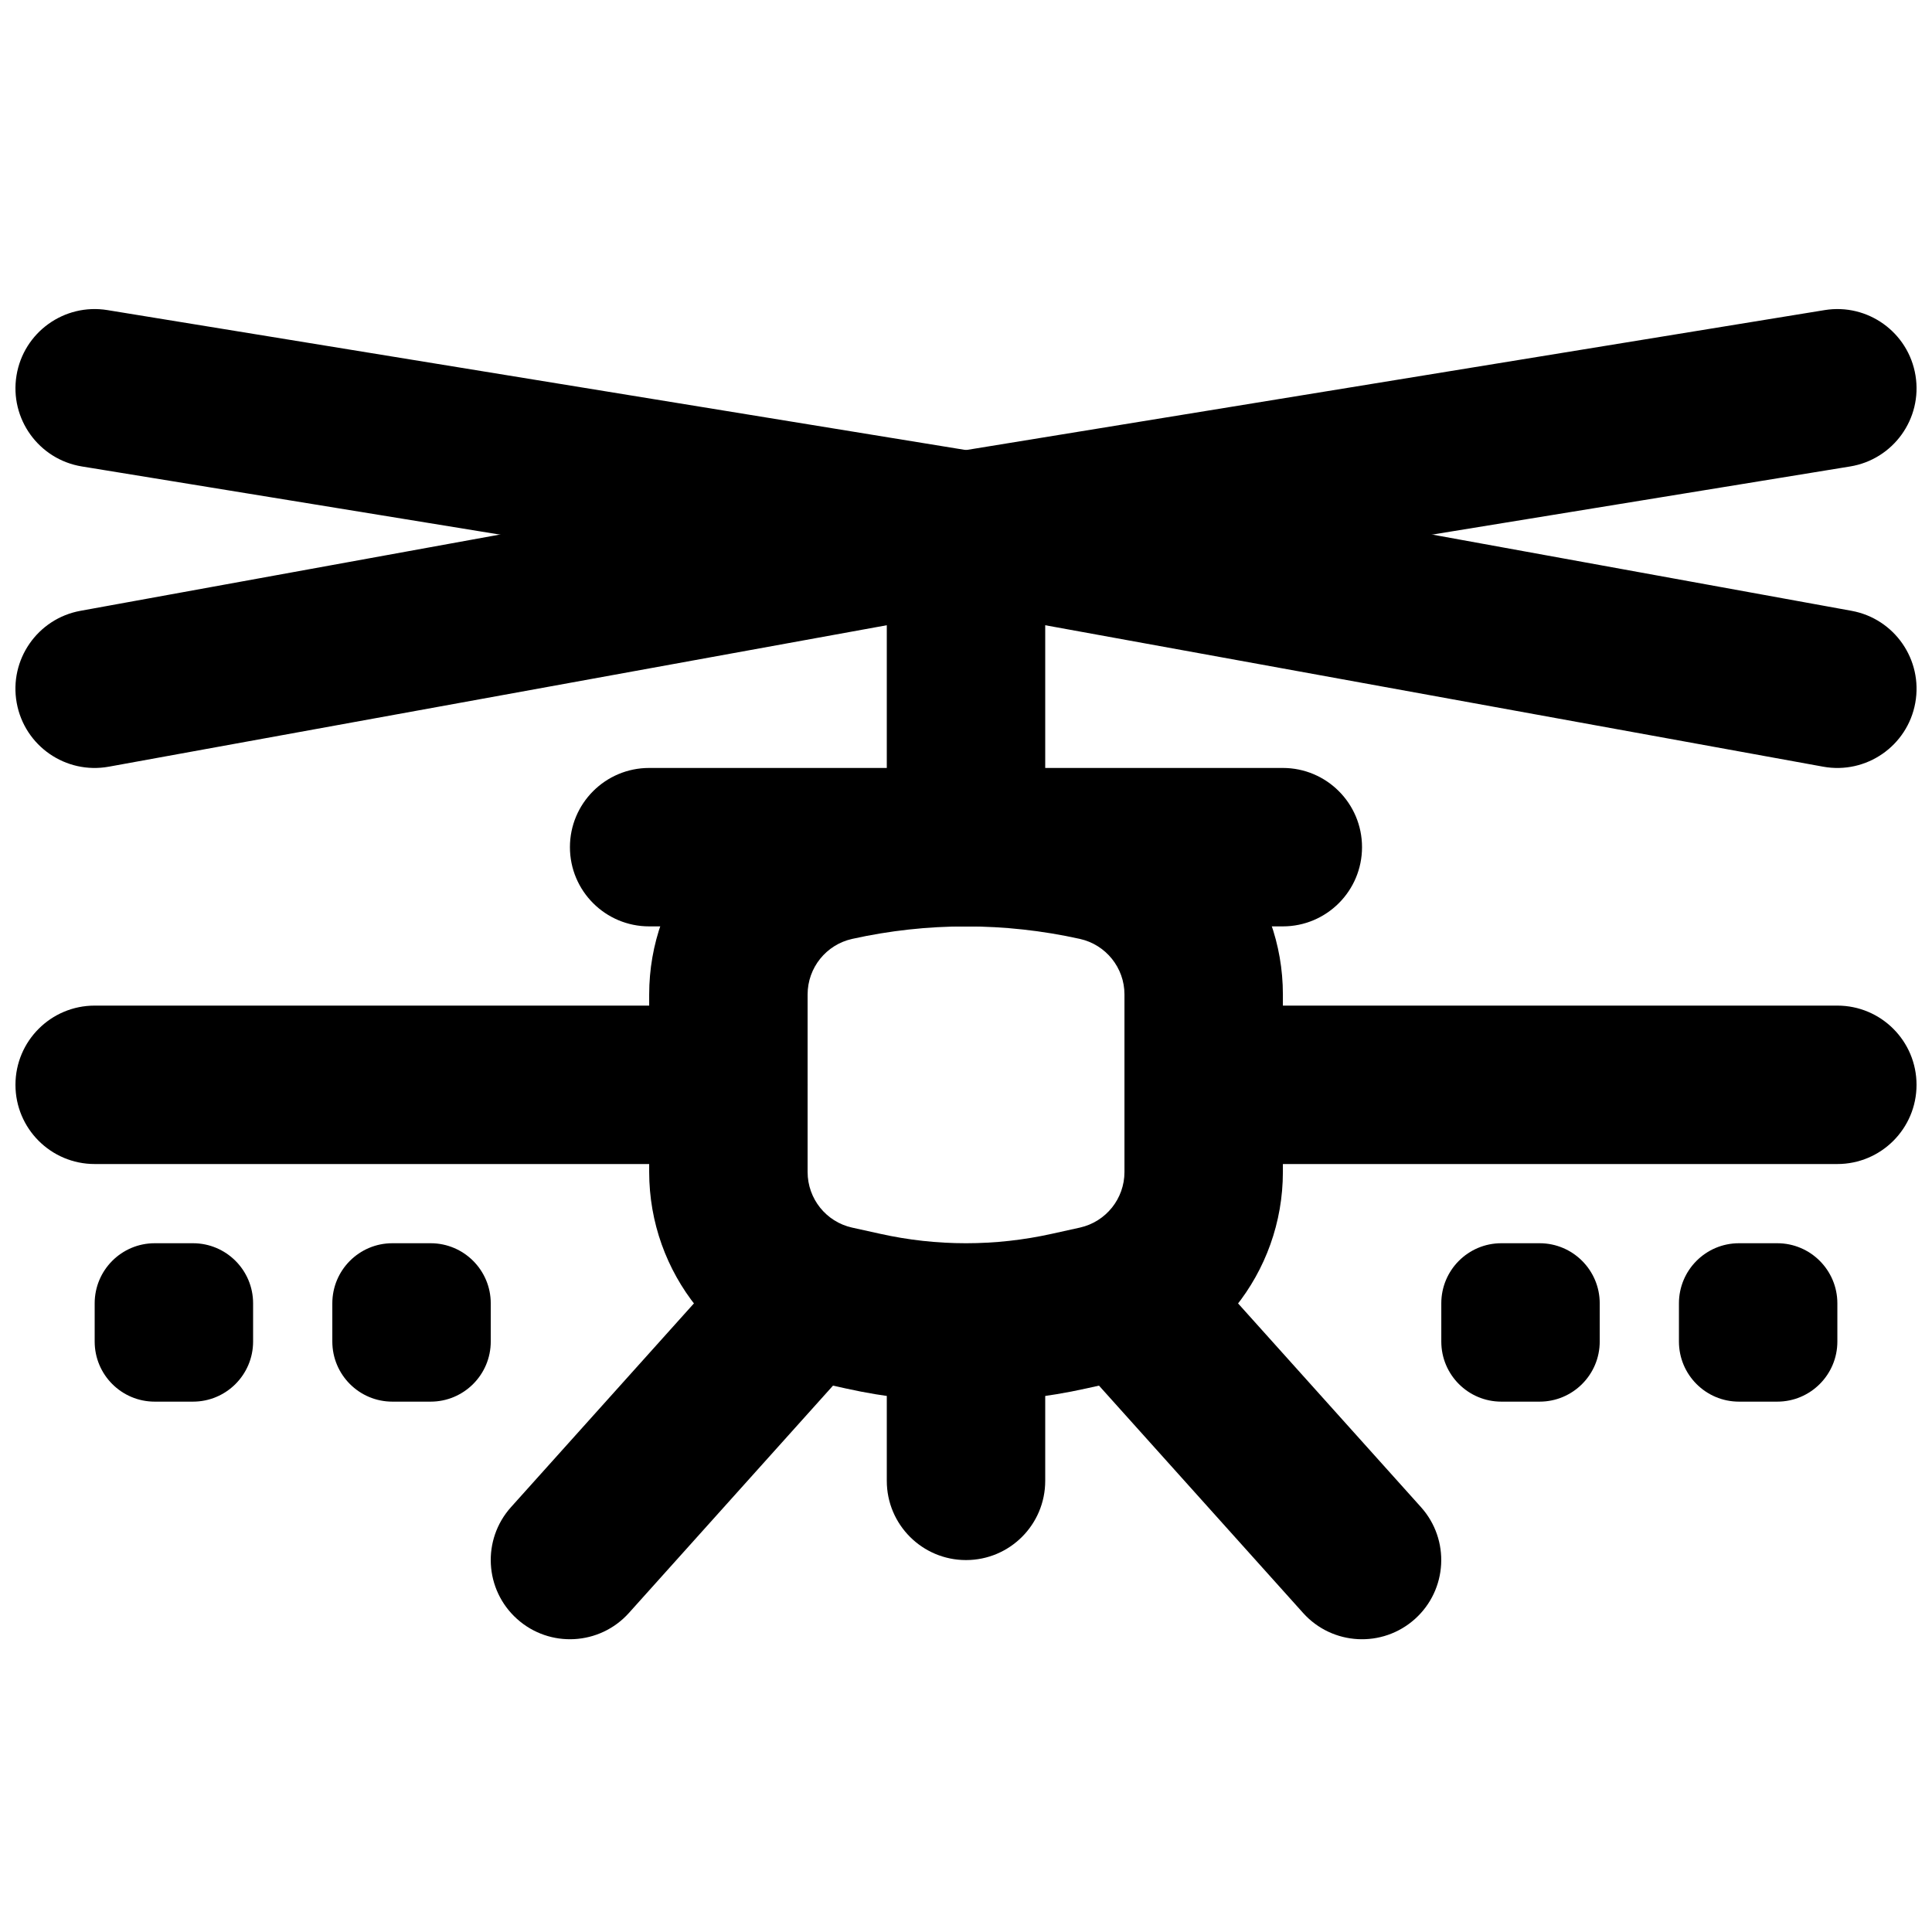
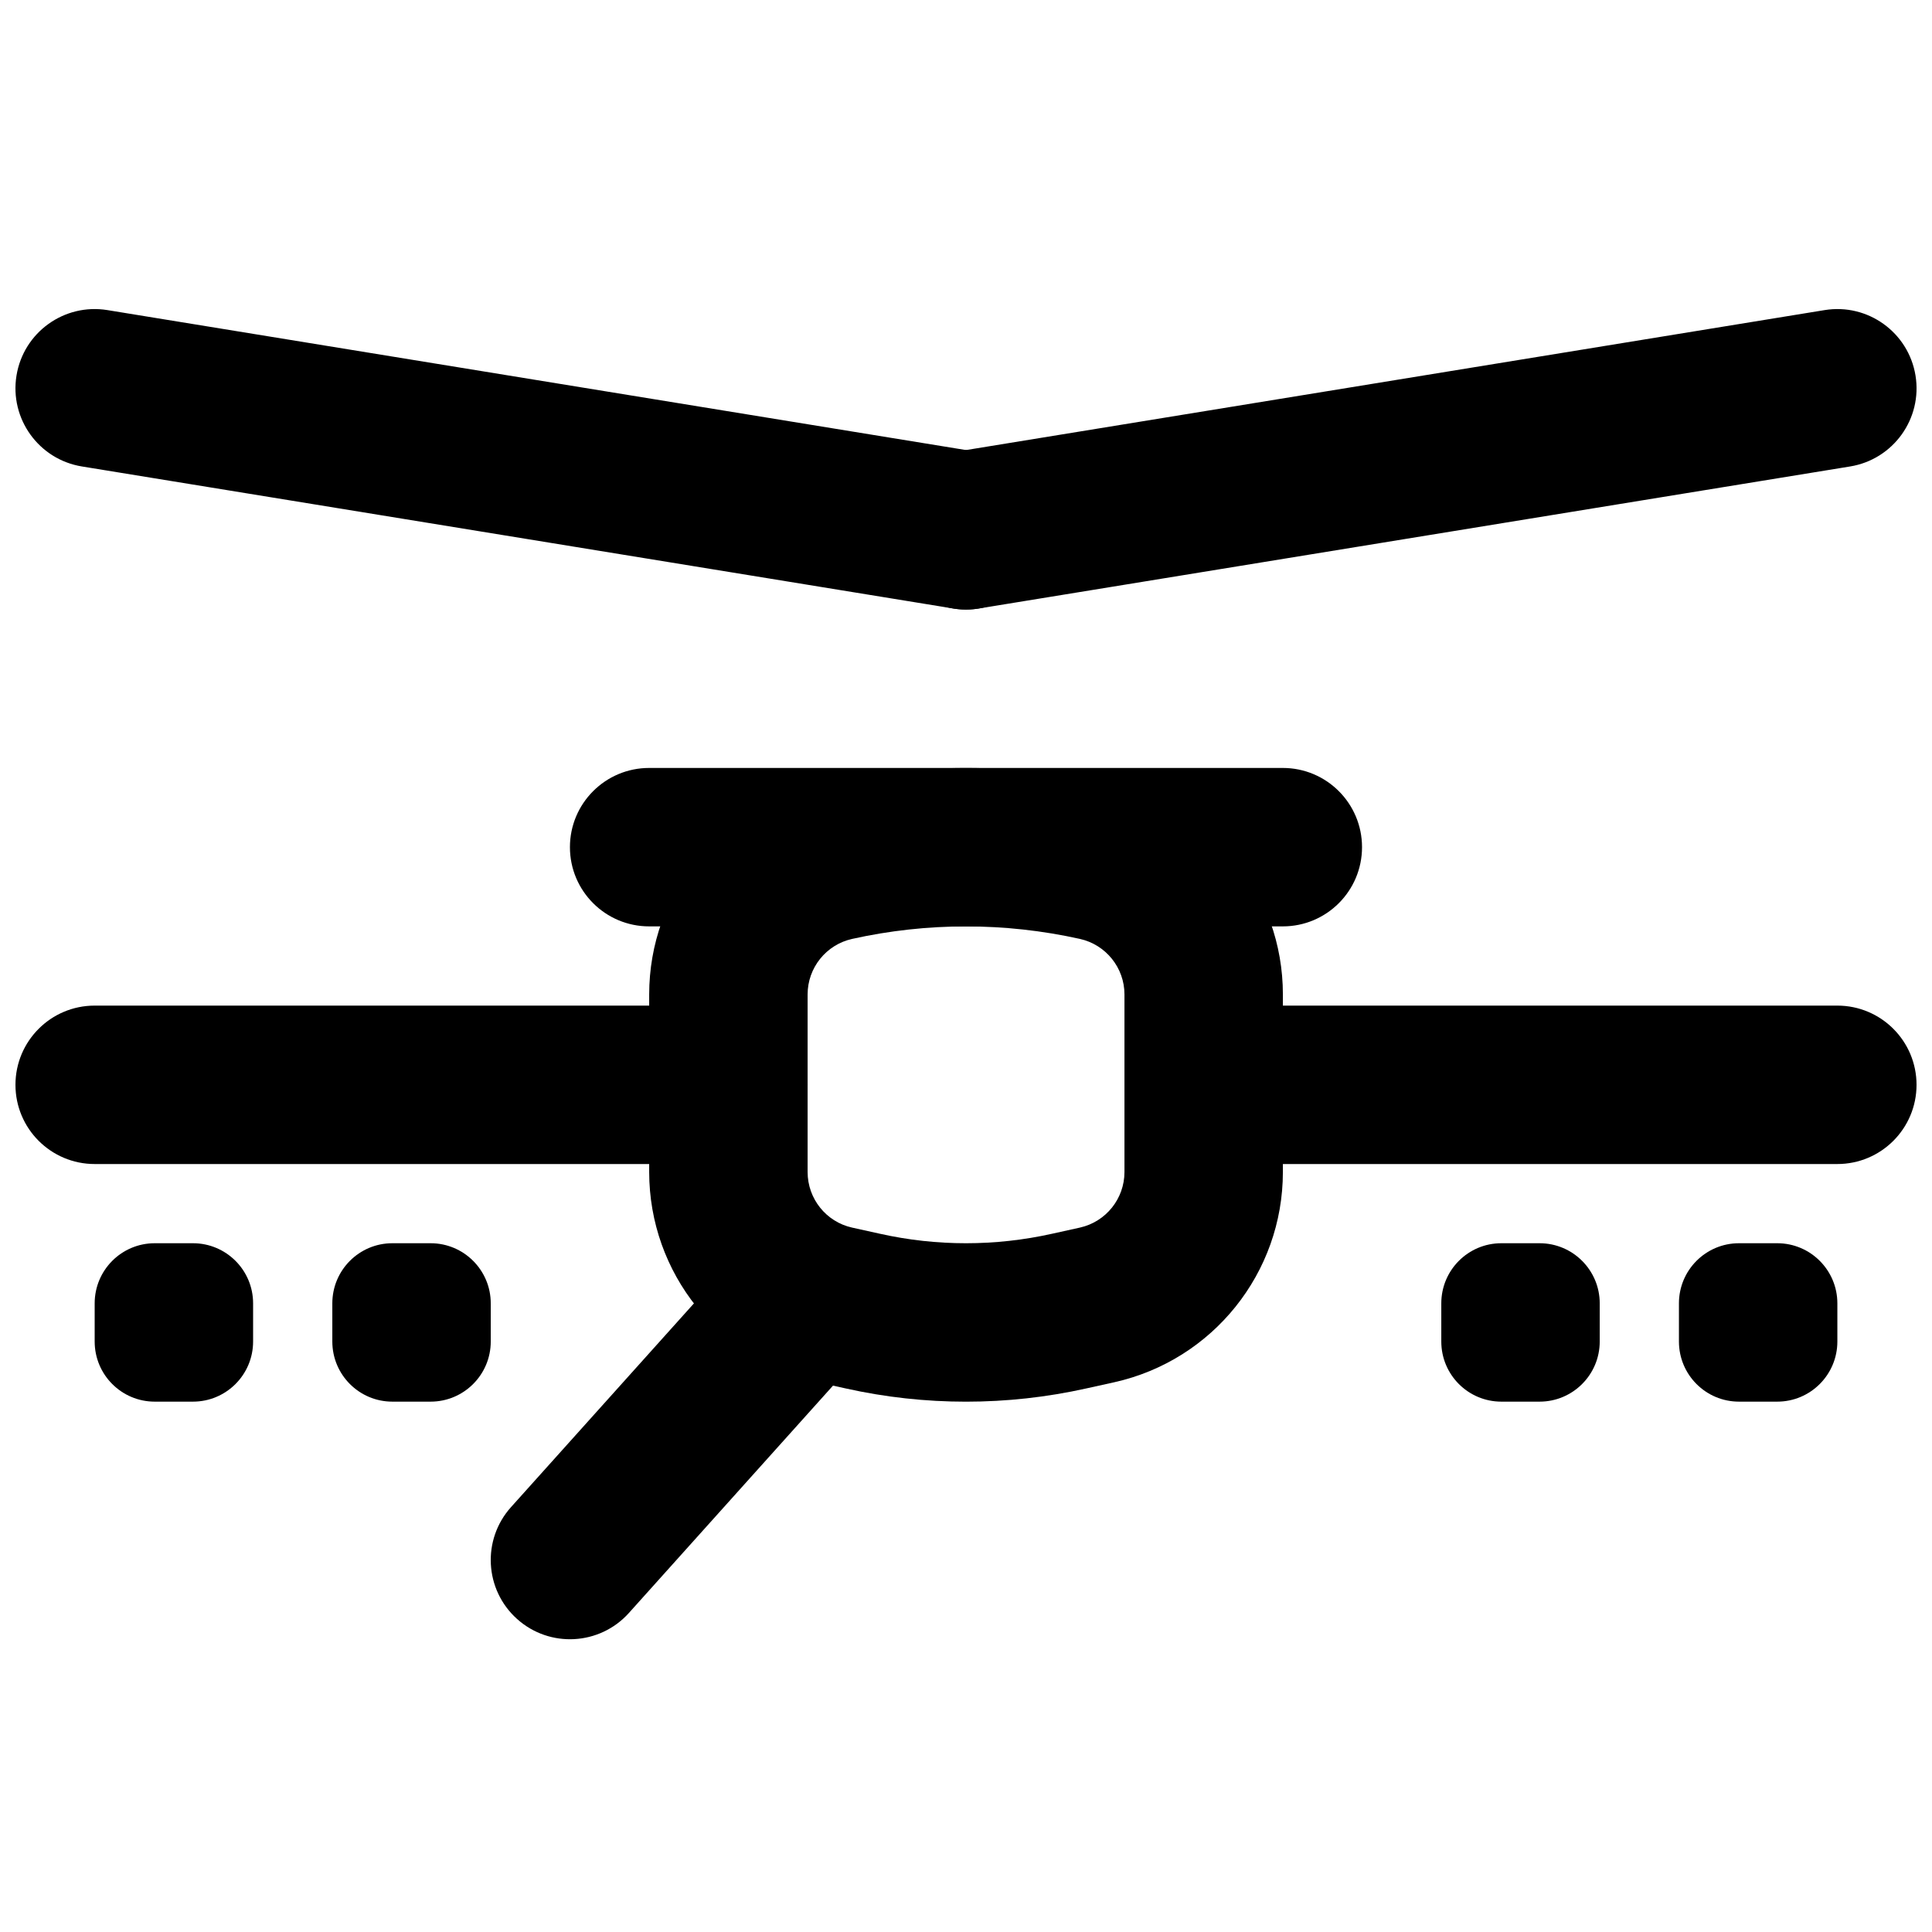
<svg xmlns="http://www.w3.org/2000/svg" width="800px" height="800px" version="1.1" viewBox="144 144 512 512">
  <defs>
    <clipPath id="f">
      <path d="m148.09 225h272.91v81h-272.91z" />
    </clipPath>
    <clipPath id="e">
-       <path d="m148.09 263h272.91v85h-272.91z" />
-     </clipPath>
+       </clipPath>
    <clipPath id="d">
      <path d="m379 225h272.9v81h-272.9z" />
    </clipPath>
    <clipPath id="c">
      <path d="m379 263h272.9v85h-272.9z" />
    </clipPath>
    <clipPath id="b">
      <path d="m148.09 410h210.91v43h-210.91z" />
    </clipPath>
    <clipPath id="a">
      <path d="m450 410h201.9v43h-201.9z" />
    </clipPath>
  </defs>
  <g clip-path="url(#f)">
    <path d="m403.38 263.82-230.91-37.641c-11.445-1.863-22.234 5.898-24.098 17.344-1.863 11.441 5.898 22.23 17.34 24.094l230.91 37.641c11.441 1.863 22.23-5.898 24.098-17.344 1.863-11.441-5.902-22.23-17.344-24.094z" fill-rule="evenodd" />
  </g>
  <g clip-path="url(#e)">
    <path d="m172.84 347.18 230.91-41.984c11.406-2.074 18.973-13 16.898-24.41-2.074-11.406-13.004-18.969-24.41-16.895l-230.91 41.98c-11.406 2.074-18.973 13.004-16.898 24.41 2.074 11.406 13 18.973 24.406 16.898z" fill-rule="evenodd" />
  </g>
  <g clip-path="url(#d)">
    <path d="m403.38 305.26 230.91-37.641c11.441-1.863 19.207-12.652 17.34-24.094-1.863-11.445-12.652-19.207-24.094-17.344l-230.91 37.641c-11.441 1.863-19.207 12.652-17.34 24.094 1.863 11.445 12.652 19.207 24.094 17.344z" fill-rule="evenodd" />
  </g>
  <g clip-path="url(#c)">
-     <path d="m634.67 305.87-230.91-41.98c-11.406-2.074-22.336 5.488-24.41 16.895-2.074 11.41 5.492 22.336 16.898 24.41l230.91 41.984c11.406 2.074 22.336-5.492 24.41-16.898 2.07-11.406-5.492-22.336-16.898-24.41z" fill-rule="evenodd" />
-   </g>
-   <path d="m379.01 284.54v83.969c0 11.594 9.398 20.992 20.992 20.992s20.992-9.398 20.992-20.992v-83.969c0-11.594-9.398-20.992-20.992-20.992s-20.992 9.398-20.992 20.992z" fill-rule="evenodd" />
+     </g>
  <path d="m422.79 470.96c-15.02 3.348-30.562 3.348-45.547 0.008l-7.445-1.645c-6.867-1.531-11.773-7.644-11.773-14.727v-47.066c0-7.062 4.906-13.176 11.805-14.711 19.875-4.414 40.469-4.414 60.352 0 6.898 1.535 11.812 7.66 11.812 14.711v47.066c0 7.066-4.906 13.188-11.812 14.73zm61.188-16.363v-47.066c0-26.734-18.586-49.883-44.684-55.691-25.891-5.75-52.699-5.75-78.574-0.004-26.113 5.812-44.68 28.961-44.68 55.695v47.066c0 26.75 18.562 49.902 44.664 55.715l7.445 1.645c20.961 4.672 42.738 4.672 63.738-0.008l7.371-1.629c26.141-5.82 44.719-28.973 44.719-55.723z" fill-rule="evenodd" />
  <g clip-path="url(#b)">
    <path d="m169.09 452.48h167.94c11.594 0 20.992-9.398 20.992-20.992s-9.398-20.992-20.992-20.992h-167.94c-11.594 0-20.992 9.398-20.992 20.992s9.398 20.992 20.992 20.992z" fill-rule="evenodd" />
  </g>
  <g clip-path="url(#a)">
    <path d="m471.66 452.48h159.25c11.594 0 20.992-9.398 20.992-20.992s-9.398-20.992-20.992-20.992h-159.25c-11.594 0-20.992 9.398-20.992 20.992s9.398 20.992 20.992 20.992z" fill-rule="evenodd" />
  </g>
  <path d="m195.14 515.45h-10.137c-8.797 0-15.914-7.137-15.914-15.93v-10.121c0-8.793 7.117-15.93 15.914-15.93h10.137c8.797 0 15.934 7.137 15.934 15.93v10.121c0 8.793-7.137 15.93-15.934 15.93" fill-rule="evenodd" />
  <path d="m258.12 515.45h-10.141c-8.793 0-15.91-7.137-15.91-15.93v-10.121c0-8.793 7.117-15.93 15.91-15.93h10.141c8.797 0 15.934 7.137 15.934 15.93v10.121c0 8.793-7.137 15.93-15.934 15.93" fill-rule="evenodd" />
  <path d="m552.01 515.45h-10.141c-8.797 0-15.91-7.137-15.91-15.93v-10.121c0-8.793 7.113-15.93 15.91-15.93h10.141c8.793 0 15.934 7.137 15.934 15.93v10.121c0 8.793-7.141 15.93-15.934 15.93" fill-rule="evenodd" />
  <path d="m614.99 515.45h-10.141c-8.797 0-15.914-7.137-15.914-15.93v-10.121c0-8.793 7.117-15.93 15.914-15.93h10.141c8.793 0 15.93 7.137 15.93 15.93v10.121c0 8.793-7.137 15.93-15.93 15.93" fill-rule="evenodd" />
-   <path d="m379.01 501.7v34.742c0 11.594 9.398 20.992 20.992 20.992s20.992-9.398 20.992-20.992v-34.742c0-11.594-9.398-20.992-20.992-20.992s-20.992 9.398-20.992 20.992z" fill-rule="evenodd" />
  <path d="m336.61 479.71-57.184 63.691c-7.746 8.625-7.031 21.898 1.598 29.641 8.625 7.746 21.898 7.031 29.645-1.594l57.18-63.691c7.746-8.625 7.031-21.898-1.594-29.645-8.629-7.742-21.898-7.031-29.645 1.598z" fill-rule="evenodd" />
-   <path d="m432.15 507.76 57.184 63.691c7.742 8.625 21.016 9.34 29.645 1.594 8.625-7.742 9.34-21.016 1.594-29.641l-57.184-63.691c-7.742-8.629-21.016-9.34-29.641-1.598-8.629 7.746-9.344 21.02-1.598 29.645z" fill-rule="evenodd" />
  <path d="m316.03 389.5h167.93c11.594 0 20.992-9.398 20.992-20.992s-9.398-20.992-20.992-20.992h-167.93c-11.594 0-20.992 9.398-20.992 20.992s9.398 20.992 20.992 20.992z" fill-rule="evenodd" />
</svg>